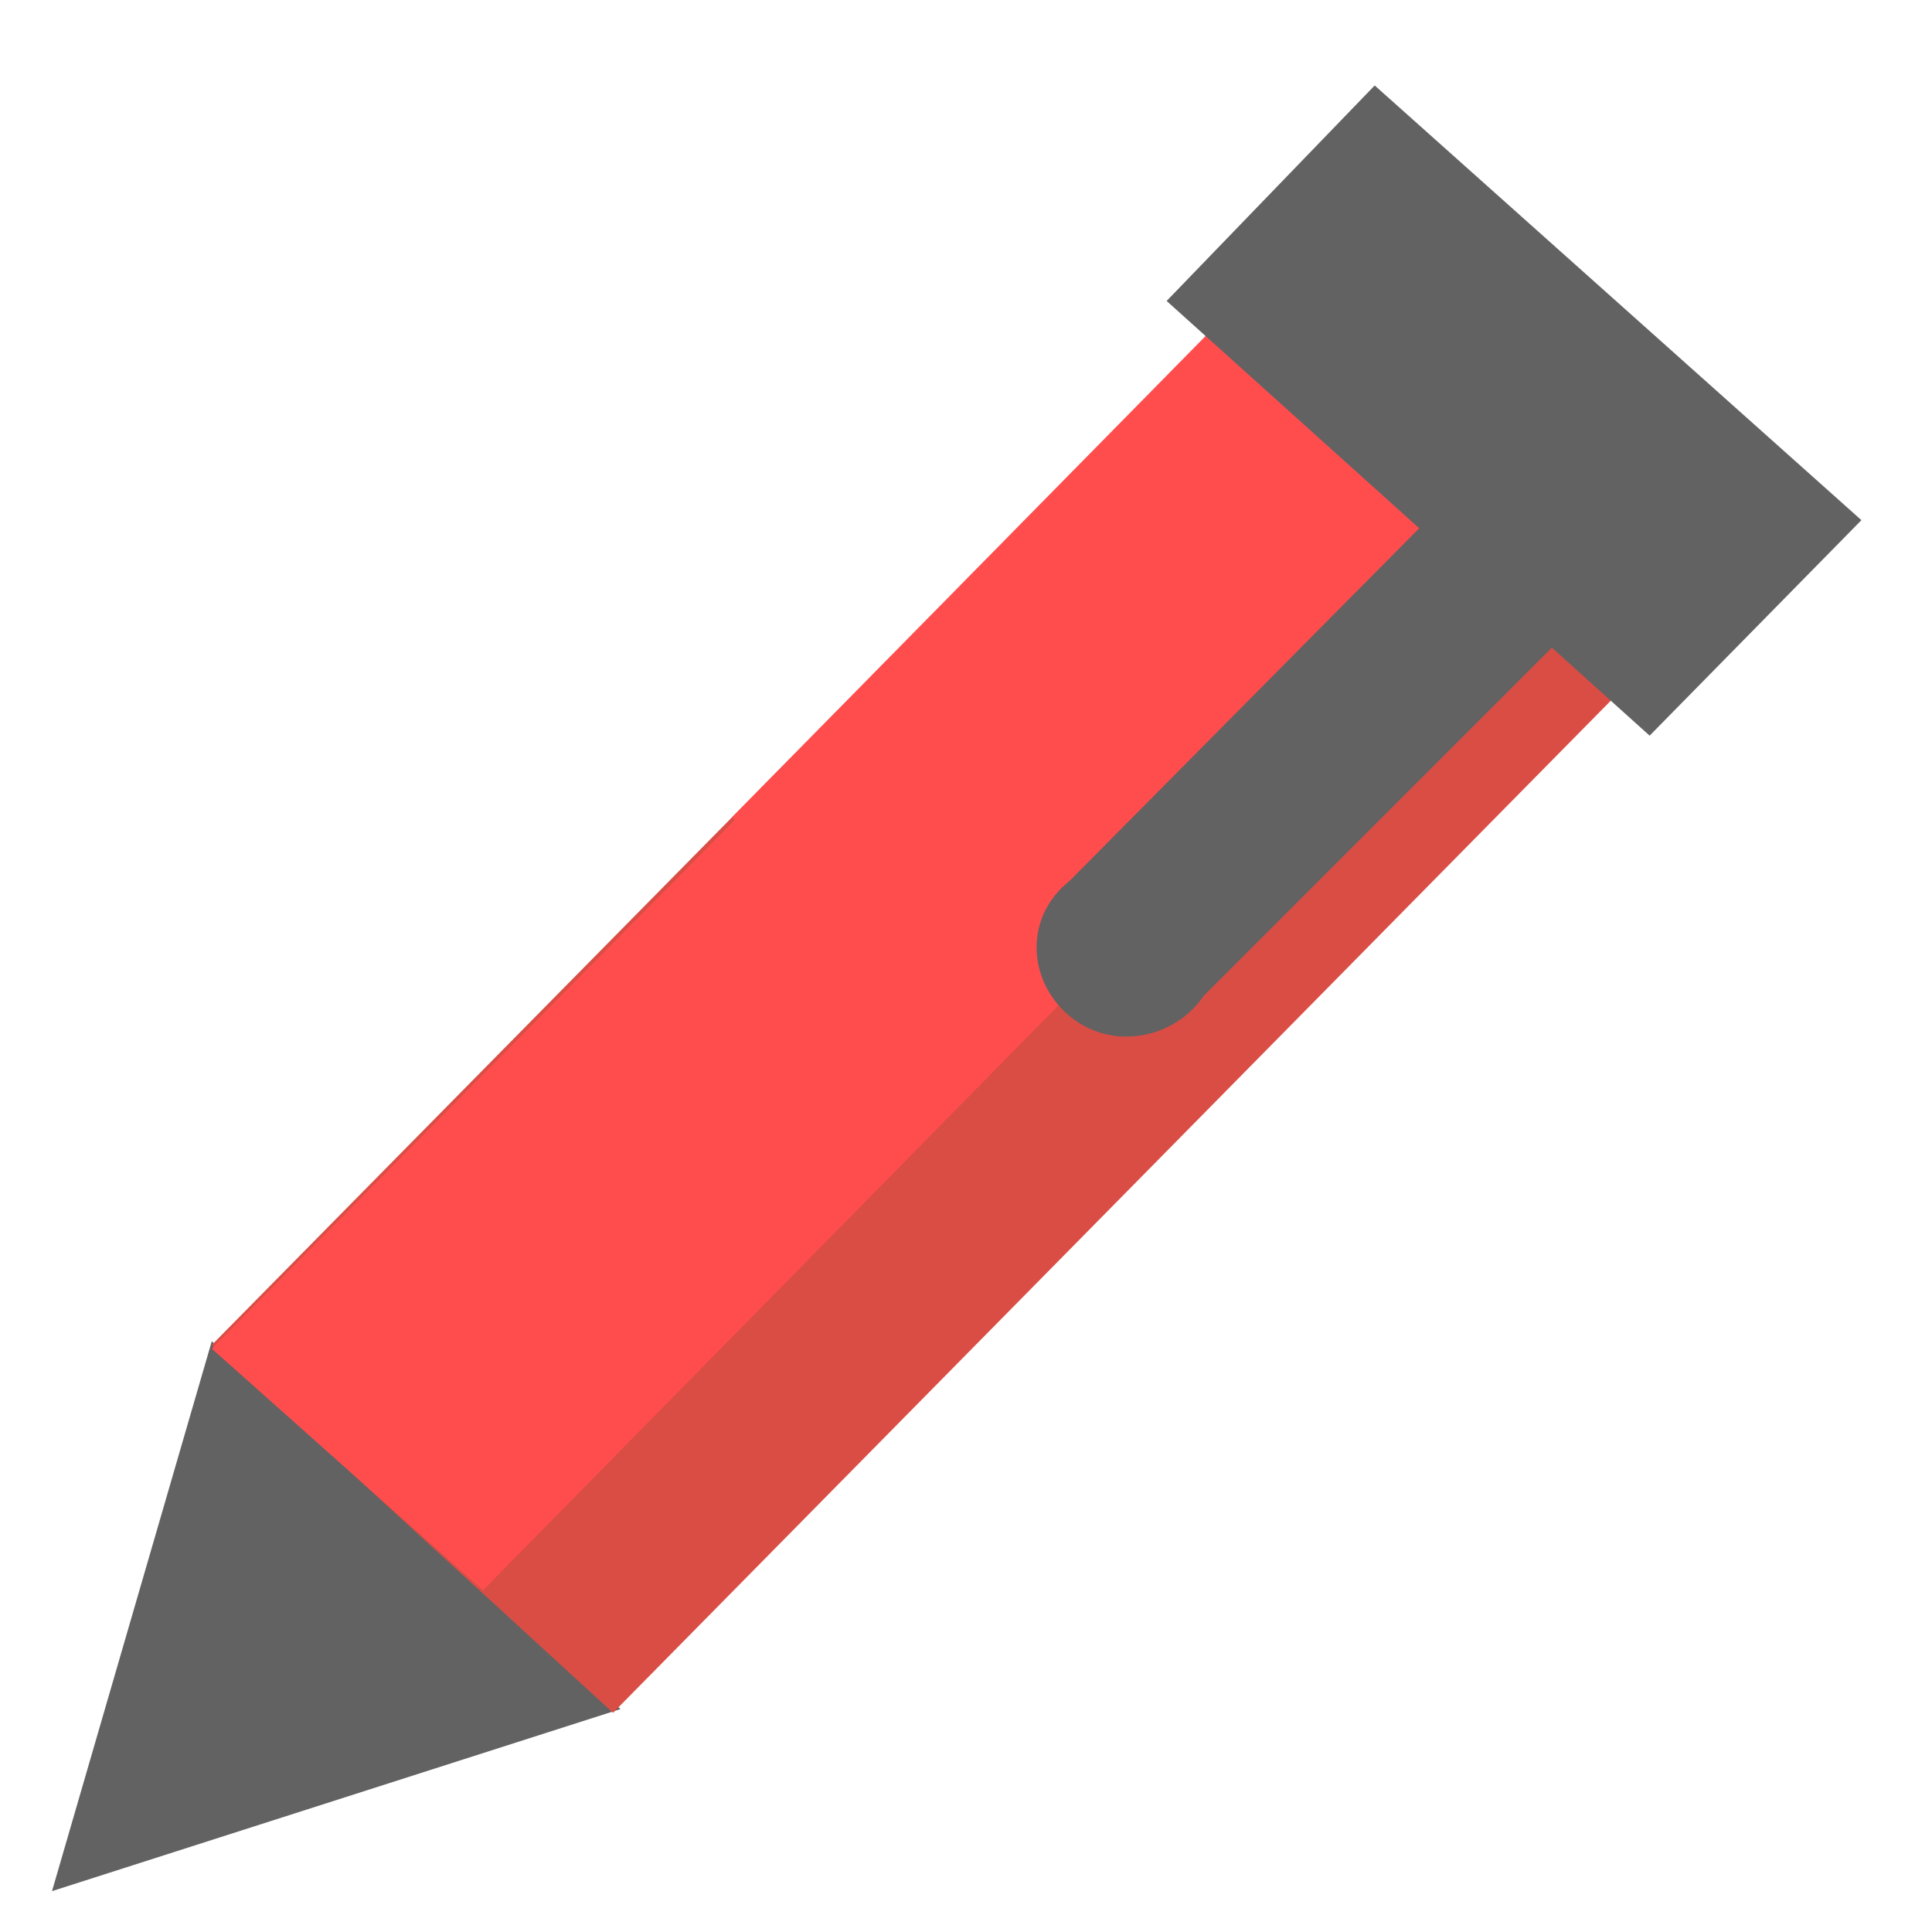
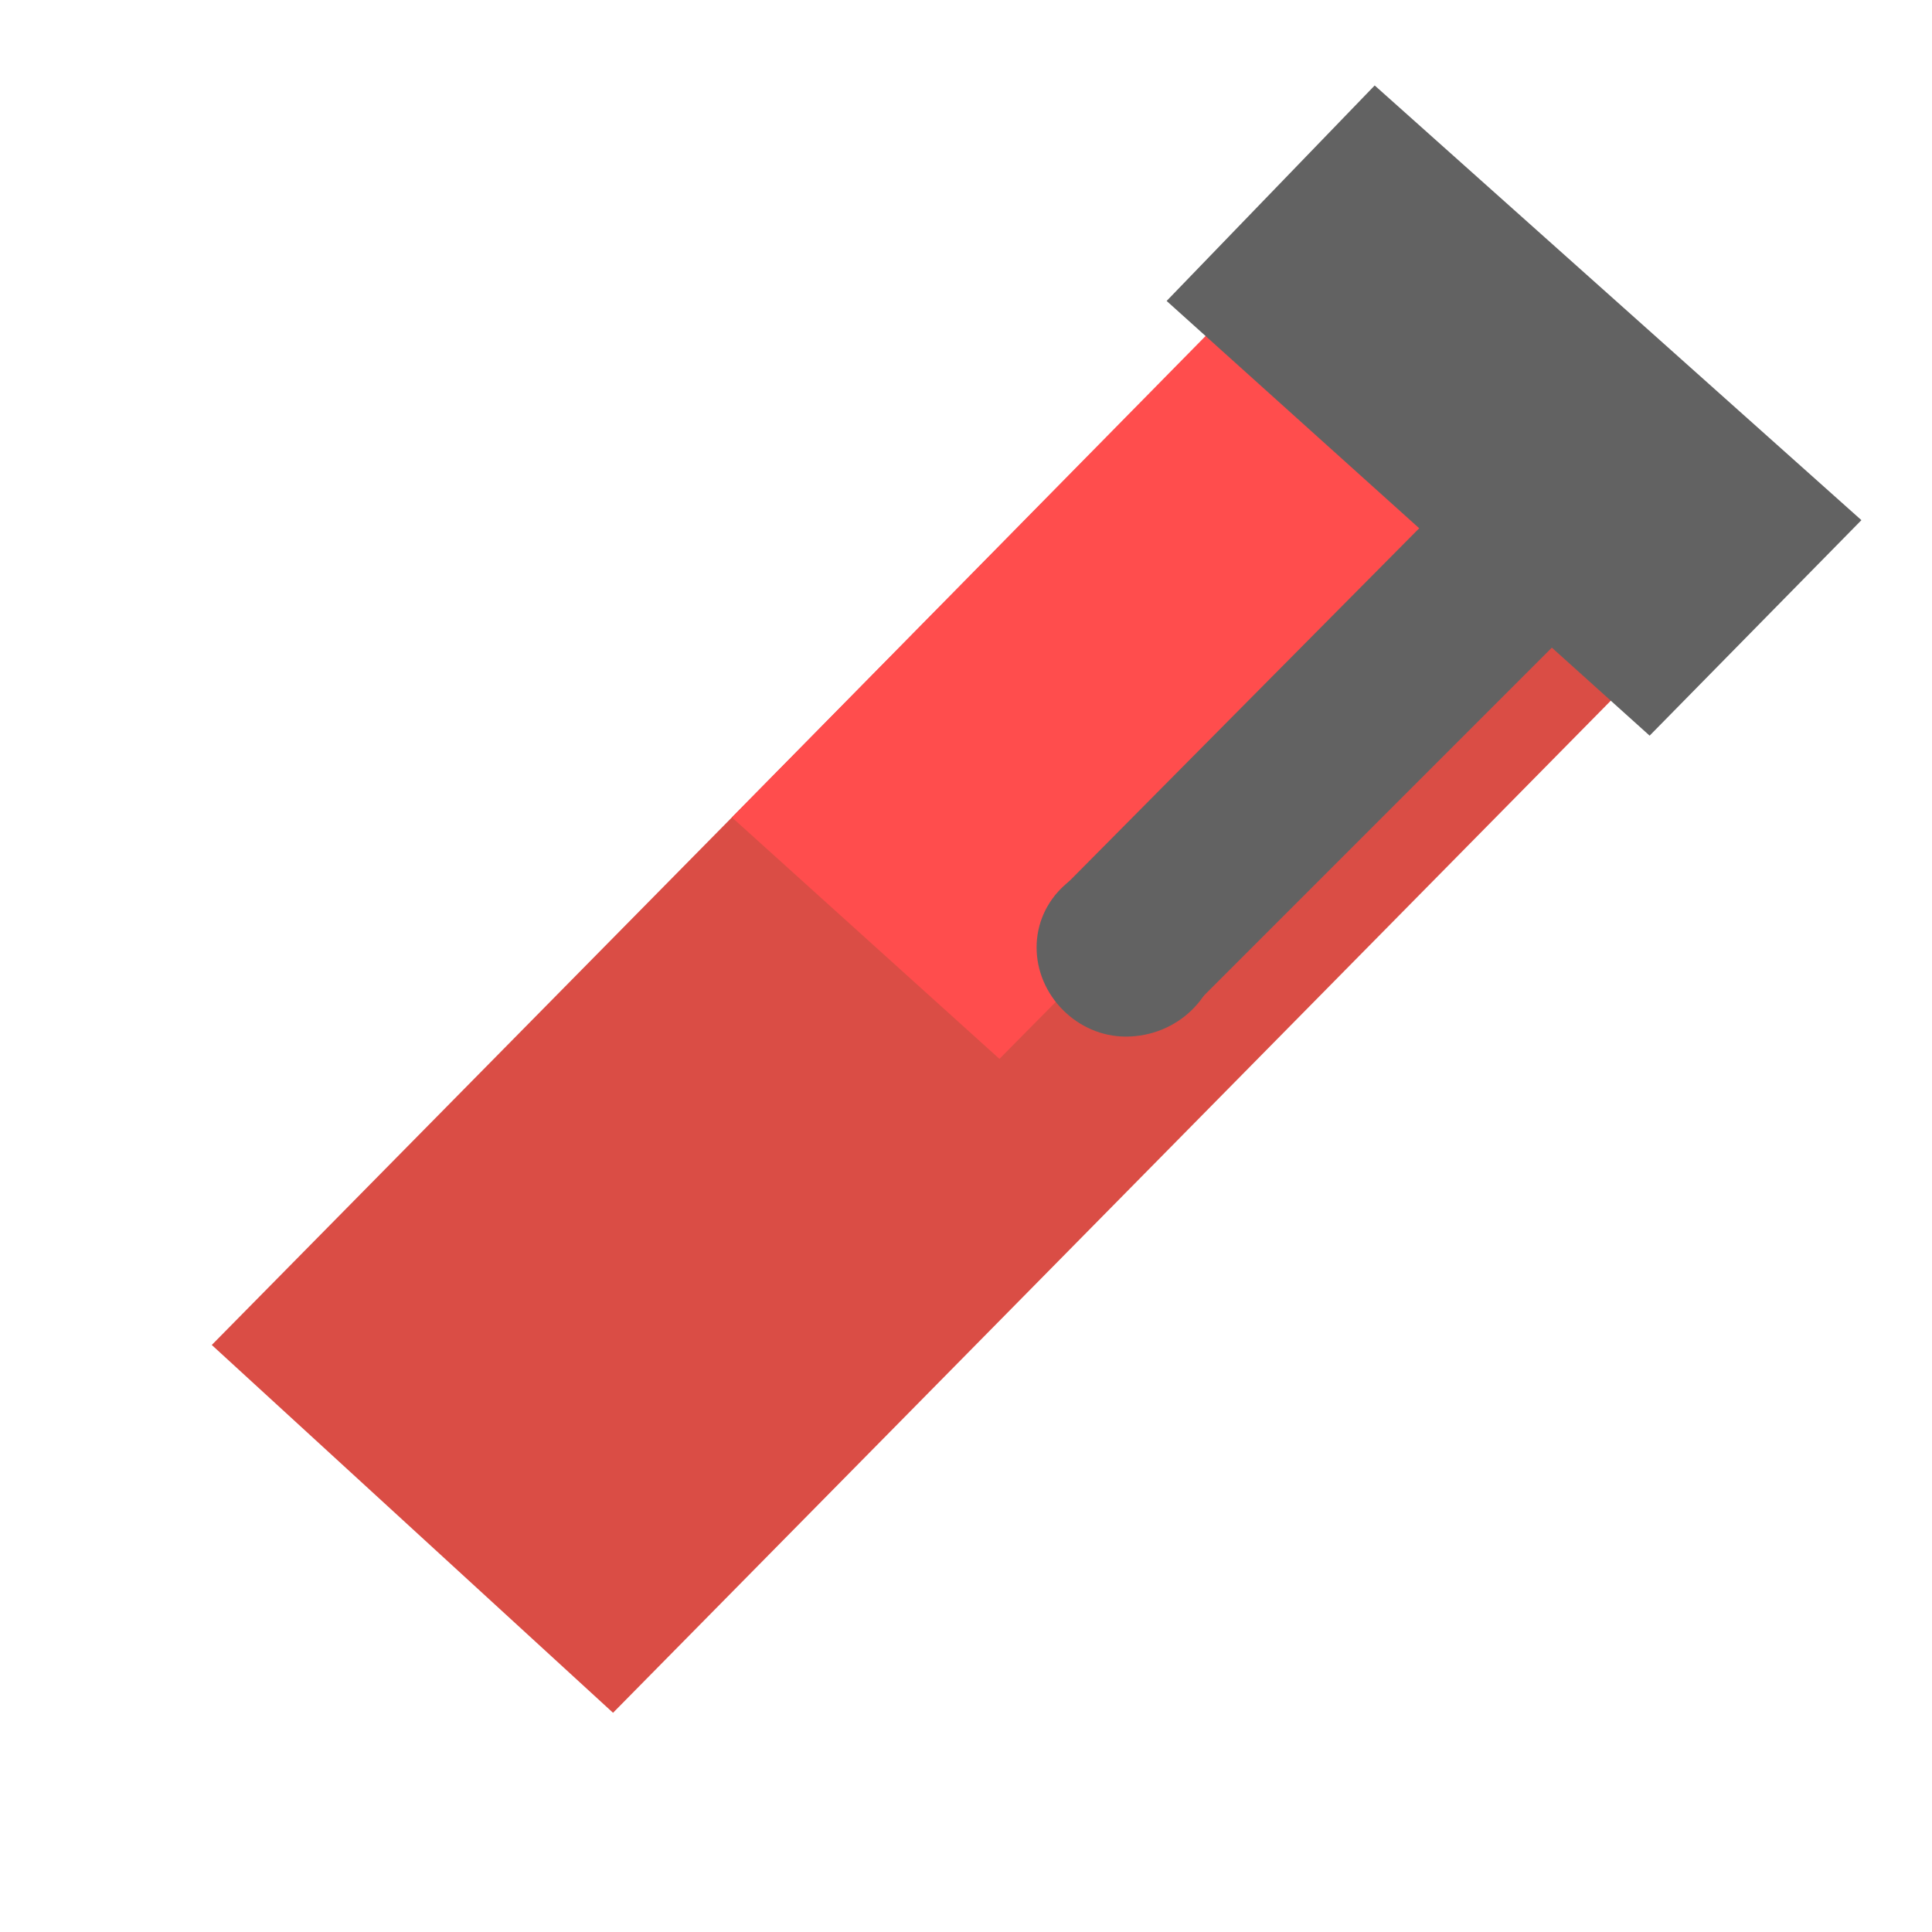
<svg xmlns="http://www.w3.org/2000/svg" version="1.2" viewBox="0 0 52 52" width="52" height="52">
  <title>colored-text-svg</title>
  <style>
		.s0 { fill: #626262 } 
		.s1 { fill: #da4d45 } 
		.s2 { fill: #ff4d4d } 
	</style>
  <g id="Op7 copy">
-     <path id="Forma 2" class="s0" d="m16.7 46l-15.3 4.9 4.3-14.8z" />
    <path id="Forma 1" class="s1" d="m5.7 36.2l27.8-28.2 10.8 9.9-27.8 28.2z" />
-     <path id="Forma 1 copy" class="s2" d="m5.7 36.3l18.5-18.7 7.2 6.5-18.4 18.7z" />
    <path id="Forma 1 copy 2" class="s2" d="m19.7 22l18.4-18.7 7.2 6.6-18.4 18.6z" />
    <path id="Forma 3" class="s0" d="m37 2.3l13.1 11.7-5.7 5.8-13-11.7z" />
    <path id="Forma 5" class="s0" d="m30.3 27.9c-1.3 0-2.4-1.1-2.4-2.4 0-1.3 1.1-2.3 2.4-2.3 1.4 0 2.5 1 2.5 2.3 0 1.3-1.1 2.4-2.5 2.4z" />
    <path id="Forma 4" class="s0" d="m40.1 12.3l3.6 3.2-11.8 11.8-3.5-3.2z" />
  </g>
  <g id="Environment  Marker">
	</g>
</svg>